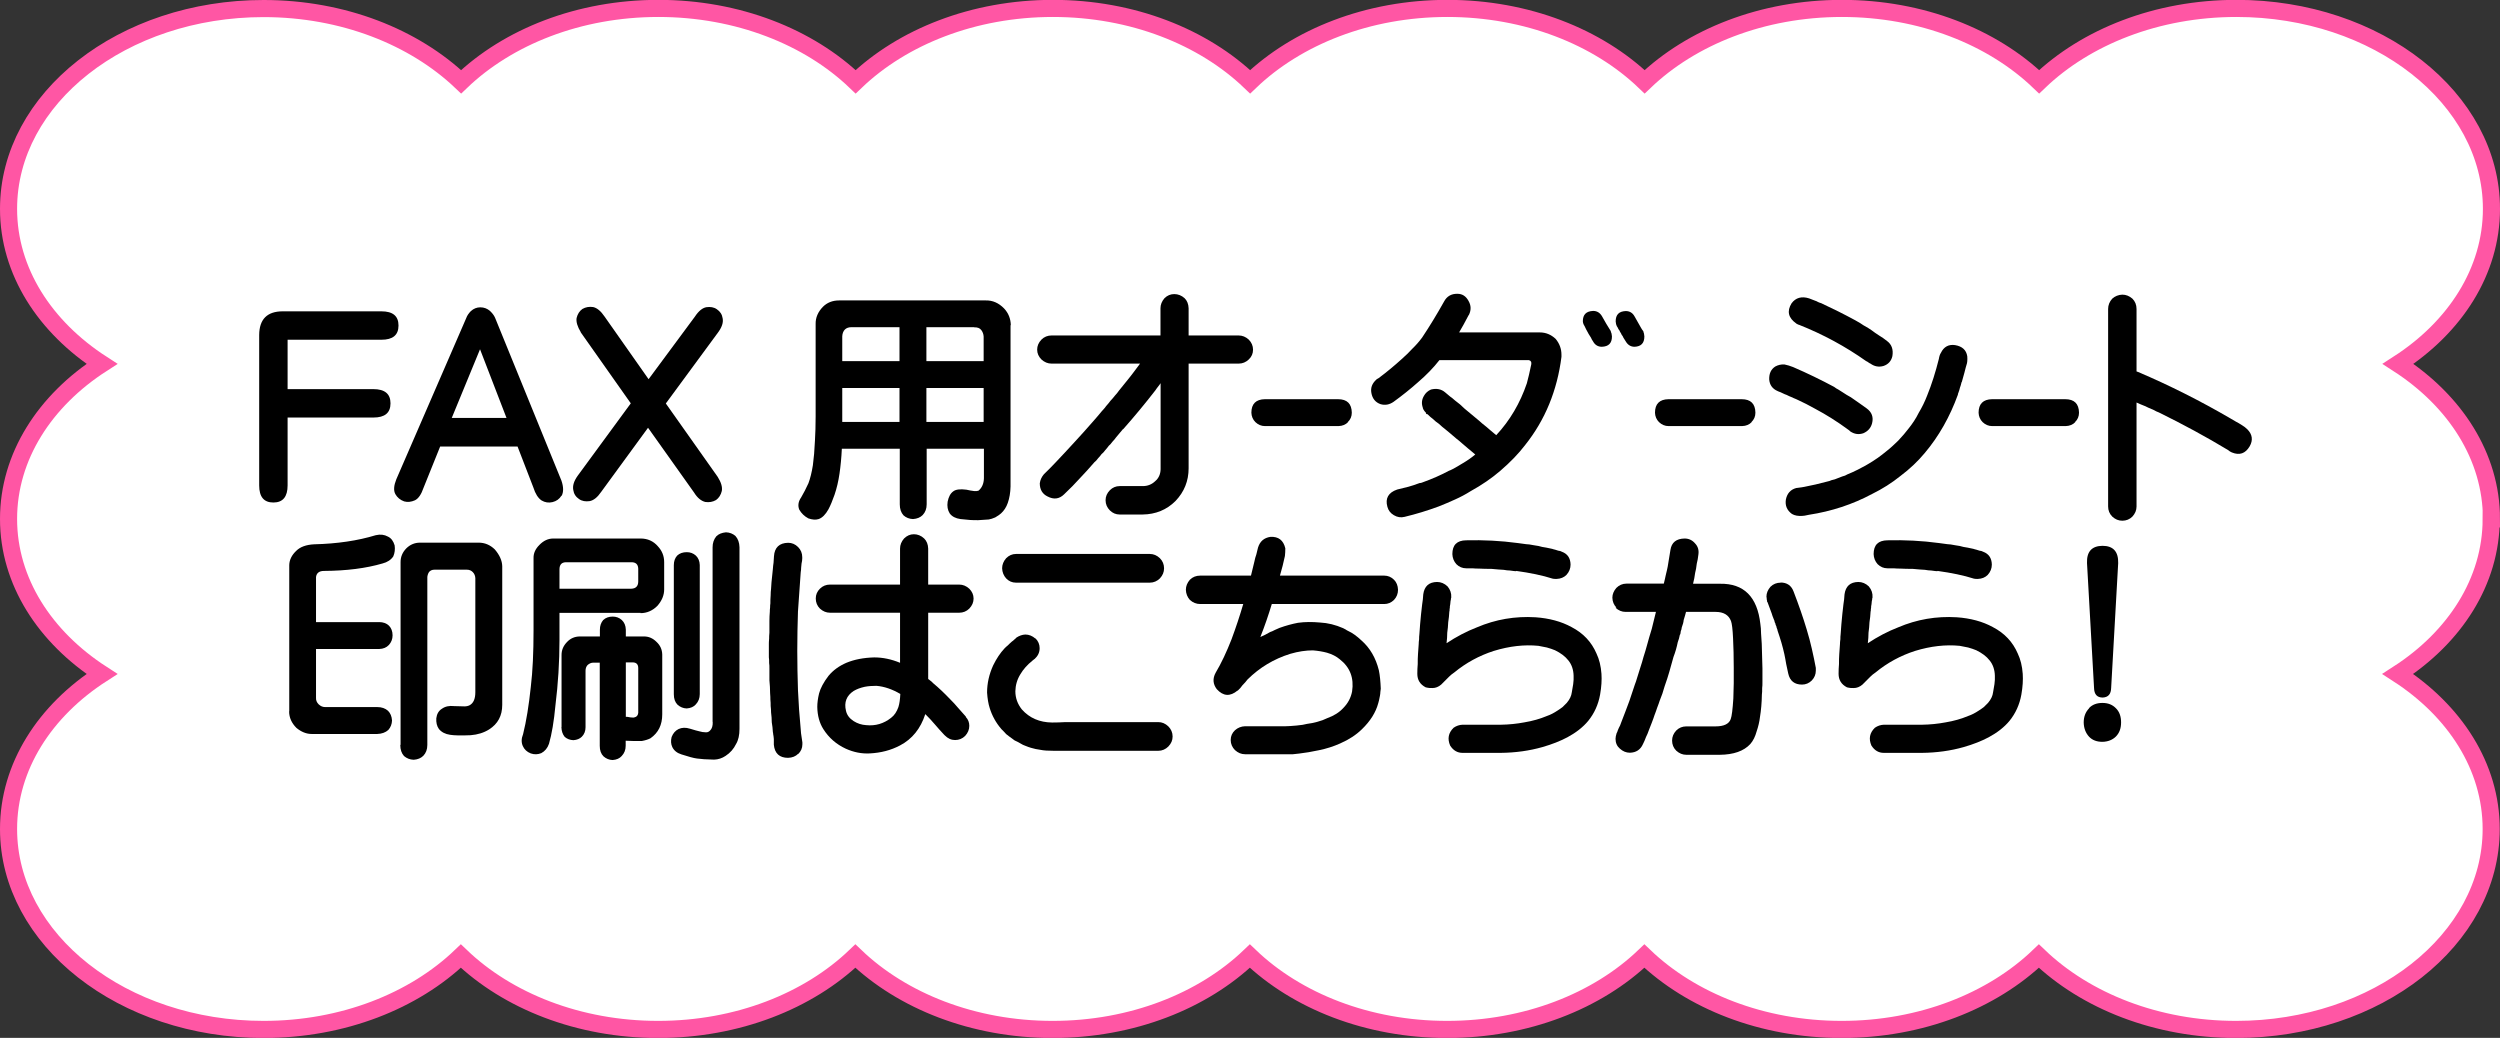
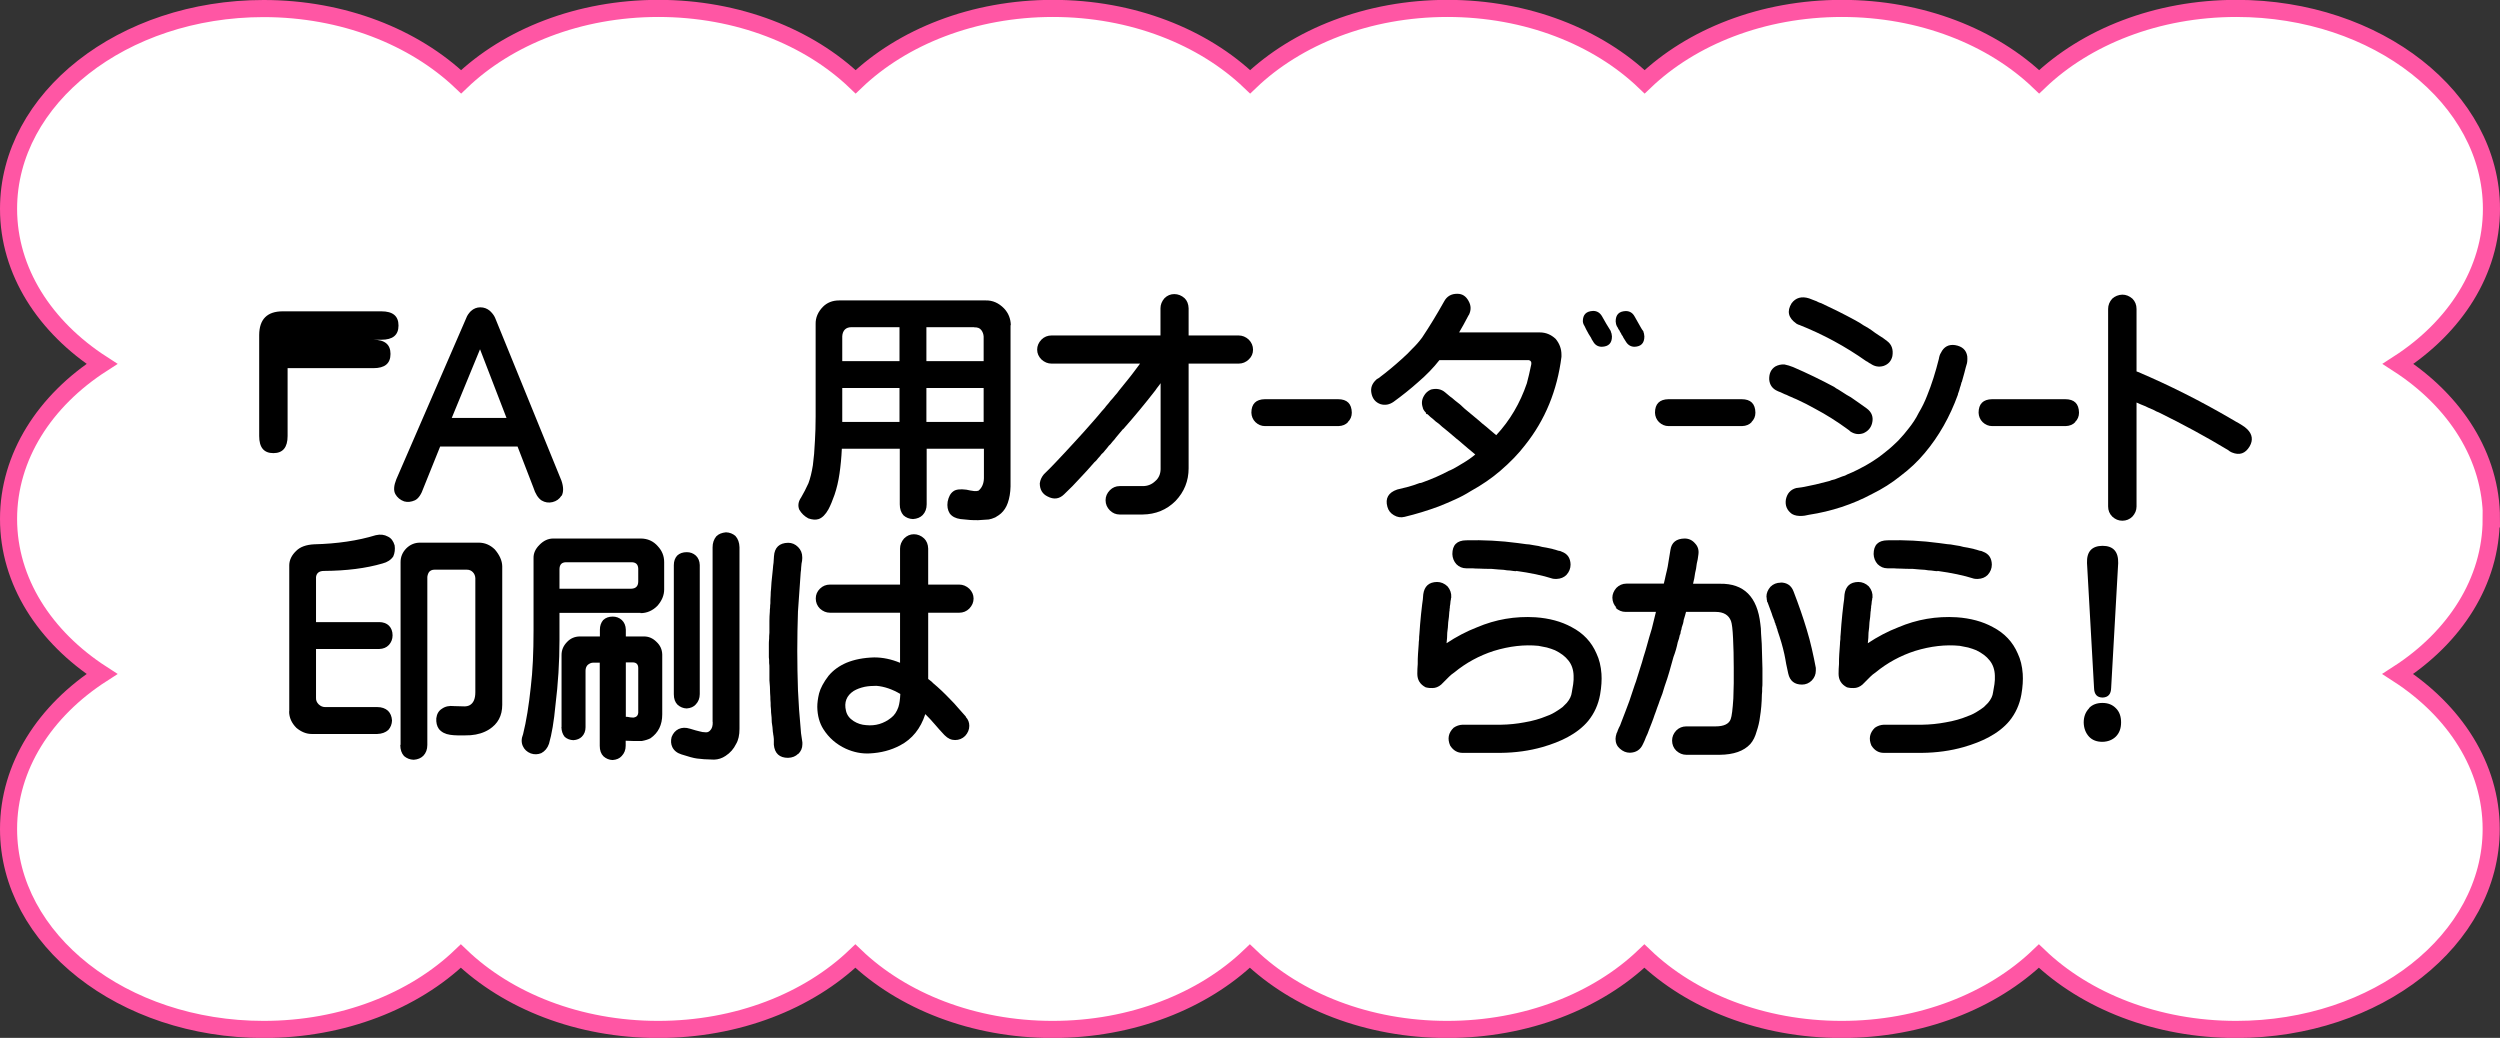
<svg xmlns="http://www.w3.org/2000/svg" id="_レイヤー_2" viewBox="0 0 181.24 75.24">
  <rect x="0" y="0" width="181.24" height="75.24" fill="#333333" stroke="none" />
  <defs>
    <style>.cls-1{fill:#fff;stroke:#ff56a4;stroke-miterlimit:10;stroke-width:1.24px;}</style>
  </defs>
  <g id="_レイヤー_1-2">
    <path class="cls-1" d="M180.62,37.62c0-4.53-2.64-8.57-6.77-11.24,4.13-2.66,6.77-6.71,6.77-11.24,0-8.02-8.28-14.53-18.49-14.53-5.76,0-10.91,2.07-14.3,5.32-3.39-3.25-8.54-5.32-14.3-5.32s-10.91,2.07-14.3,5.32c-3.39-3.25-8.54-5.32-14.3-5.32s-10.91,2.07-14.3,5.32c-3.39-3.25-8.54-5.32-14.3-5.32s-10.91,2.07-14.3,5.32c-3.39-3.25-8.54-5.32-14.3-5.32s-10.91,2.07-14.3,5.32C30.02,2.69,24.87,.62,19.11,.62,8.9,.62,.62,7.12,.62,15.14c0,4.53,2.64,8.57,6.77,11.24-4.13,2.66-6.77,6.71-6.77,11.24s2.64,8.57,6.77,11.24c-4.13,2.66-6.77,6.71-6.77,11.24,0,8.02,8.28,14.53,18.49,14.53,5.76,0,10.91-2.07,14.3-5.32,3.39,3.25,8.54,5.32,14.3,5.32s10.91-2.07,14.3-5.32c3.39,3.25,8.54,5.32,14.3,5.32s10.91-2.07,14.3-5.32c3.39,3.25,8.54,5.32,14.3,5.32s10.91-2.07,14.3-5.32c3.39,3.25,8.54,5.32,14.3,5.32s10.91-2.07,14.3-5.32c3.39,3.25,8.54,5.32,14.3,5.32,10.21,0,18.49-6.5,18.49-14.53,0-4.53-2.64-8.57-6.77-11.24,4.13-2.66,6.77-6.71,6.77-11.24Z" />
    <g>
-       <path d="M18.79,24.28c.01-1.14,.58-1.71,1.71-1.71h7.15c.83,0,1.24,.34,1.24,1.03s-.41,1.03-1.24,1.03h-6.8v3.58h6.22c.82,0,1.24,.34,1.24,1.03s-.41,1.03-1.24,1.03h-6.22v4.92c0,.82-.34,1.24-1.03,1.24s-1.03-.41-1.03-1.24v-10.92Z" />
+       <path d="M18.79,24.28c.01-1.14,.58-1.71,1.71-1.71h7.15c.83,0,1.24,.34,1.24,1.03s-.41,1.03-1.24,1.03h-6.8h6.22c.82,0,1.24,.34,1.24,1.03s-.41,1.03-1.24,1.03h-6.22v4.92c0,.82-.34,1.24-1.03,1.24s-1.03-.41-1.03-1.24v-10.92Z" />
      <path d="M40.7,35.94c-.15,.24-.36,.39-.64,.46-.28,.07-.55,.03-.8-.12-.25-.17-.45-.48-.59-.93l-1.15-2.98h-5.61l-1.2,2.98c-.17,.5-.38,.8-.63,.92-.27,.12-.53,.15-.78,.08-.28-.1-.5-.28-.64-.53-.14-.26-.11-.62,.07-1.07l5.07-11.69c.06-.17,.17-.34,.34-.51,.2-.18,.43-.27,.68-.27,.27,0,.51,.09,.71,.27,.18,.17,.3,.34,.37,.51l4.8,11.78c.16,.46,.16,.83,.02,1.1Zm-7.95-5.64h3.97l-1.92-4.98-2.05,4.98Z" />
-       <path d="M42.11,24.09c-.25-.41-.35-.75-.31-1.03,.07-.29,.21-.51,.42-.66,.24-.14,.5-.18,.78-.14,.28,.06,.56,.29,.83,.69l3.19,4.54,3.36-4.54c.27-.41,.55-.63,.83-.68,.29-.04,.55,0,.76,.15,.24,.16,.38,.38,.42,.66,.06,.31-.06,.65-.34,1.03l-3.78,5.14,3.76,5.32c.25,.4,.35,.73,.3,1.02-.07,.29-.21,.51-.42,.66-.24,.14-.5,.18-.78,.14-.29-.07-.57-.29-.81-.68l-3.34-4.7-3.39,4.64c-.28,.41-.56,.63-.85,.68-.29,.04-.55,0-.76-.15-.24-.16-.38-.38-.42-.66-.06-.31,.05-.65,.32-1.03l3.85-5.25-3.63-5.15Z" />
      <path d="M73.26,23.57v11.7c-.01,.45-.08,.85-.2,1.19-.11,.32-.28,.57-.49,.76-.08,.08-.22,.17-.42,.29-.18,.08-.34,.13-.47,.15-.17,.01-.42,.03-.76,.05-.37,.01-.8-.02-1.29-.08-.35-.05-.61-.18-.78-.41-.15-.24-.2-.52-.15-.85,.07-.35,.2-.6,.41-.75,.18-.14,.5-.18,.95-.12,.18,.04,.37,.08,.56,.1,.15,.01,.25,0,.32-.03,.25-.21,.38-.51,.39-.9v-2.14h-4.15v4.03c0,.32-.1,.58-.29,.78-.17,.17-.4,.27-.7,.29-.27-.01-.5-.1-.69-.27-.18-.2-.27-.47-.27-.8v-4.03h-4.2c-.03,.66-.09,1.26-.17,1.81s-.2,1.06-.36,1.53c-.15,.42-.29,.77-.44,1.05-.21,.38-.45,.62-.71,.71-.21,.07-.46,.05-.75-.05-.28-.15-.5-.36-.66-.64-.11-.28-.07-.58,.14-.88,.18-.31,.36-.65,.53-1.03,.13-.35,.24-.79,.32-1.3,.07-.51,.12-1.1,.15-1.78,.03-.52,.05-1.1,.05-1.75v-6.71c-.01-.45,.16-.87,.53-1.25,.3-.3,.69-.46,1.17-.46h10.64c.49-.01,.93,.18,1.32,.58,.32,.34,.48,.75,.49,1.22Zm-12.2,2.61h4.15v-2.46h-3.49c-.2,0-.36,.06-.47,.17-.11,.11-.18,.28-.19,.49v1.8Zm4.15,4.41v-2.46h-4.15v2.46h4.15Zm5.41-6.87h-3.46v2.46h4.15v-1.78c-.01-.18-.07-.34-.17-.47-.11-.15-.29-.21-.53-.2Zm.69,6.87v-2.46h-4.15v2.46h4.15Z" />
      <path d="M81.41,31.11c-.17,.2-.34,.41-.51,.61-.07,.1-.15,.2-.25,.3-.1,.14-.19,.24-.27,.3-.07,.1-.15,.2-.25,.31-.1,.14-.19,.23-.27,.29-.07,.1-.15,.2-.25,.3-.1,.14-.19,.23-.27,.29-.35,.41-.71,.8-1.08,1.19-.3,.34-.68,.72-1.12,1.14-.35,.34-.75,.39-1.2,.15-.37-.18-.56-.5-.56-.95,.03-.25,.14-.47,.3-.66,.28-.27,.57-.56,.86-.87,.45-.47,.9-.96,1.36-1.46,.44-.47,.88-.97,1.32-1.47,.21-.24,.43-.49,.64-.75,.03-.03,.09-.1,.17-.19,.04-.04,.1-.11,.15-.19,.14-.15,.24-.28,.32-.39,.1-.1,.21-.23,.32-.37,.13-.15,.24-.27,.3-.37,.2-.24,.41-.5,.63-.78,.15-.18,.3-.38,.46-.59,.14-.18,.28-.38,.44-.59h-6.42c-.27,0-.51-.1-.73-.3-.2-.2-.31-.44-.31-.71s.1-.51,.31-.73c.2-.2,.45-.3,.73-.3h7.9v-1.97c0-.27,.1-.51,.29-.73,.2-.2,.44-.3,.71-.3s.53,.1,.75,.3c.18,.18,.28,.42,.29,.73v1.97h3.63c.27,0,.51,.1,.73,.3,.2,.2,.31,.45,.31,.73s-.1,.51-.31,.71-.45,.3-.73,.3h-3.63v7.59c0,.92-.32,1.71-.95,2.37-.64,.64-1.44,.97-2.39,.98h-1.66c-.27,0-.51-.1-.71-.3s-.31-.45-.31-.73,.1-.51,.31-.73c.2-.2,.44-.3,.71-.3h1.68c.35,0,.65-.12,.9-.36,.25-.21,.38-.5,.39-.86v-6.24c-.04,.07-.14,.19-.27,.36-.07,.1-.1,.14-.08,.12-.79,1.02-1.58,1.97-2.36,2.85Z" />
      <path d="M97.73,30.6c-.17,.18-.4,.28-.7,.29h-5.32c-.27,0-.5-.1-.7-.29-.18-.18-.28-.41-.29-.68,0-.64,.33-.97,.98-.98h5.3c.66,0,.99,.33,1,.98,0,.27-.1,.5-.29,.68Z" />
      <path d="M105.1,34.11c.25-.11,.56-.29,.95-.53,.34-.2,.64-.41,.9-.63-.03-.03-.08-.07-.14-.12-.08-.07-.21-.18-.41-.34-.17-.15-.31-.27-.42-.36-.17-.15-.3-.26-.41-.34-.17-.15-.31-.26-.42-.36-.08-.07-.21-.18-.41-.34-.1-.07-.24-.19-.42-.36-.17-.11-.31-.23-.42-.34-.14-.1-.27-.22-.41-.36-.03,0-.07-.01-.12-.03,.01-.01,.02-.03,.03-.05-.14-.14-.22-.26-.25-.37v-.02c-.11-.31-.08-.59,.08-.86,.11-.2,.28-.36,.51-.46,.41-.1,.75-.03,1.02,.2,.08,.07,.2,.17,.37,.31,.07,.04,.19,.14,.36,.29,.24,.17,.47,.37,.69,.59,.24,.2,.47,.4,.71,.59,.11,.1,.23,.2,.36,.3,.15,.14,.26,.23,.34,.29,.1,.08,.25,.2,.44,.37,.08,.07,.23,.19,.44,.37,.99-1.06,1.73-2.32,2.22-3.76,.1-.37,.21-.83,.32-1.37,.03-.17-.02-.27-.17-.31h-6.49c-.42,.54-.94,1.08-1.56,1.61-.55,.49-1.14,.96-1.76,1.41-.3,.21-.62,.27-.95,.17-.37-.13-.59-.41-.66-.81-.07-.37,.05-.69,.36-.97,.01,0,.02-.01,.03-.03l.14-.08c.59-.44,1.14-.9,1.66-1.37,.31-.27,.57-.53,.78-.76,.25-.24,.49-.51,.71-.81,.54-.81,1.07-1.68,1.59-2.61,.2-.38,.53-.57,.97-.56,.35,0,.62,.17,.81,.53,.18,.32,.19,.64,.03,.98-.03,.04-.07,.1-.1,.17-.1,.18-.2,.37-.3,.56-.14,.24-.24,.42-.32,.56h5.85c.44,0,.82,.16,1.15,.47,.28,.34,.42,.72,.42,1.15v.15c-.31,2.44-1.18,4.57-2.63,6.39-.47,.62-1.07,1.24-1.8,1.87-.64,.55-1.36,1.04-2.14,1.47-.38,.24-.76,.44-1.14,.61-.37,.17-.77,.34-1.2,.51-.81,.3-1.63,.55-2.46,.75-.27,.07-.53,.03-.78-.12-.24-.14-.4-.34-.47-.61-.17-.61,.07-1.03,.71-1.25,.27-.07,.54-.14,.81-.2,.25-.07,.5-.15,.76-.25,.01,0,.03,0,.05-.02,.07,0,.12-.01,.17-.03,.75-.27,1.41-.56,2-.88Z" />
      <path d="M116.78,24.02v.03c.04,.07,.07,.18,.08,.34,0,.49-.24,.73-.73,.75-.28,0-.5-.13-.64-.39-.07-.1-.12-.19-.15-.27-.04-.07-.1-.16-.17-.27-.13-.24-.24-.43-.3-.58-.07-.1-.11-.21-.12-.34,0-.49,.25-.73,.75-.75,.27,0,.49,.13,.64,.39,.2,.37,.42,.73,.64,1.08Zm2.36,.03c.03,.07,.06,.18,.07,.34,0,.49-.24,.73-.71,.75-.27,0-.49-.13-.64-.39-.05-.08-.1-.17-.17-.27-.03-.08-.07-.15-.12-.2-.03-.08-.07-.15-.12-.22-.03-.08-.07-.15-.12-.2-.03-.08-.07-.15-.12-.22-.04-.08-.07-.19-.08-.34,0-.49,.24-.73,.73-.75,.28,0,.5,.13,.64,.39,.14,.24,.29,.51,.47,.83,.04,.08,.1,.16,.17,.25v.03Z" />
      <path d="M126.99,30.6c-.17,.18-.4,.28-.7,.29h-5.32c-.27,0-.5-.1-.7-.29-.18-.18-.28-.41-.29-.68,0-.64,.33-.97,.98-.98h5.3c.66,0,.99,.33,1,.98,0,.27-.1,.5-.29,.68Z" />
      <path d="M128.26,27.5c-.01-.42,.13-.73,.44-.93,.2-.11,.42-.16,.66-.15,.21,.04,.42,.11,.63,.19,1.04,.45,2.03,.93,2.98,1.44,.1,.08,.2,.14,.3,.19,.07,.05,.17,.11,.3,.19,.2,.14,.41,.26,.61,.37,.43,.29,.81,.57,1.15,.81,.37,.27,.5,.63,.39,1.07-.09,.35-.31,.59-.64,.73-.33,.11-.64,.07-.95-.14-.01-.01-.03-.03-.07-.07-.03-.02-.06-.04-.07-.05-.8-.59-1.6-1.09-2.39-1.51-.46-.26-.88-.47-1.25-.64-.07-.03-.12-.06-.15-.07-.08-.03-.13-.06-.17-.07-.06-.03-.11-.06-.15-.07-.08-.03-.14-.06-.17-.07-.15-.08-.25-.12-.32-.14-.15-.07-.25-.12-.32-.15-.07-.02-.14-.05-.2-.08-.37-.16-.58-.44-.61-.85Zm13.95,.19c-.05,.19-.08,.33-.12,.41-.02,.08-.04,.14-.05,.19-.03,.1-.06,.17-.07,.2-.02,.04-.03,.08-.03,.12-.58,1.6-1.38,3.02-2.41,4.24-.5,.6-1.08,1.15-1.76,1.66-.62,.5-1.3,.93-2.05,1.3-1.42,.76-2.95,1.26-4.58,1.51-.25,.06-.41,.08-.47,.08-.3,.02-.56-.02-.76-.14-.36-.26-.51-.61-.44-1.05,.09-.44,.34-.72,.75-.83,.17-.02,.36-.05,.56-.08,.59-.11,1.12-.24,1.61-.37,.19-.04,.32-.08,.39-.12,.19-.04,.32-.08,.39-.12,.19-.07,.32-.12,.39-.15,.14-.03,.26-.08,.37-.15,.23-.09,.47-.2,.75-.34,.09-.04,.21-.11,.36-.19,.14-.07,.25-.13,.36-.2,.49-.28,.94-.6,1.36-.95,.26-.2,.54-.46,.85-.76,.31-.33,.55-.61,.73-.85,.3-.37,.56-.76,.76-1.17,.24-.4,.44-.81,.61-1.25,.33-.81,.61-1.7,.85-2.66,.03-.19,.08-.34,.15-.44,.21-.44,.56-.63,1.03-.56,.52,.09,.81,.36,.88,.81,.01,.13,.01,.25,0,.36-.01,.06-.02,.1-.02,.14-.06,.19-.12,.42-.19,.7-.05,.17-.11,.4-.19,.68Zm-12-4.24s.08,.05,.15,.08c.03,.01,.06,.02,.07,.02,1.74,.69,3.36,1.57,4.86,2.63,.06,.02,.1,.05,.14,.08,.08,.06,.14,.09,.17,.1,.29,.21,.61,.27,.95,.17,.35-.12,.56-.36,.64-.71,.08-.49-.05-.85-.39-1.1-.2-.16-.39-.29-.56-.39-.19-.12-.38-.25-.56-.39-.12-.09-.32-.21-.59-.36-.12-.09-.32-.21-.59-.36-.83-.45-1.65-.86-2.47-1.24-.08-.02-.15-.05-.22-.08-.1-.06-.18-.09-.22-.1-.09-.04-.24-.1-.44-.17-.54-.17-.97-.05-1.27,.36-.35,.57-.24,1.05,.34,1.46Z" />
      <path d="M150.45,30.6c-.17,.18-.4,.28-.7,.29h-5.32c-.27,0-.5-.1-.7-.29-.18-.18-.28-.41-.29-.68,0-.64,.33-.97,.98-.98h5.3c.66,0,.99,.33,1,.98,0,.27-.1,.5-.29,.68Z" />
      <path d="M154.87,26.92s.03,0,.05,.02l.07,.02c2.3,.98,4.54,2.11,6.7,3.37,.17,.1,.3,.18,.41,.24,.14,.07,.27,.15,.41,.24,.17,.1,.3,.2,.41,.31,.37,.37,.43,.79,.17,1.24-.31,.52-.73,.67-1.29,.44-.1-.04-.19-.1-.27-.17-1.59-.96-3.27-1.87-5.02-2.73-.1-.03-.24-.1-.42-.2-.2-.08-.41-.17-.61-.27-.18-.07-.38-.15-.59-.25v7.54c0,.27-.1,.51-.3,.73-.2,.2-.45,.3-.73,.3s-.51-.1-.73-.3c-.2-.2-.3-.45-.3-.73v-14.32c0-.28,.1-.53,.3-.75,.2-.18,.45-.28,.73-.29,.27,0,.51,.1,.73,.29,.2,.2,.3,.45,.3,.75v4.54Z" />
      <path d="M20.97,51.57v-10.61c.01-.37,.18-.72,.51-1.03,.28-.28,.71-.44,1.29-.47,1.67-.04,3.16-.26,4.47-.66,.34-.08,.63-.04,.88,.1,.24,.11,.4,.33,.49,.64,.04,.28,.01,.55-.1,.8-.17,.25-.43,.42-.78,.51-1.2,.35-2.61,.53-4.24,.54-.35,0-.54,.15-.58,.44v3.27h4.58c.28,0,.51,.08,.7,.25,.18,.18,.27,.42,.27,.71,0,.27-.09,.5-.27,.7-.17,.18-.4,.28-.7,.29h-4.58v3.54c-.01,.17,.05,.33,.19,.47,.15,.14,.3,.2,.47,.2h3.78c.32,0,.58,.09,.78,.27,.17,.17,.27,.4,.29,.7-.01,.27-.1,.5-.27,.69-.2,.18-.47,.28-.8,.29h-4.76c-.38,0-.75-.15-1.1-.44-.35-.35-.53-.75-.53-1.2Zm8.07,2.42v-13.25c0-.37,.14-.7,.41-.98,.28-.28,.62-.42,1-.42h4.25c.44,0,.83,.16,1.17,.49,.35,.41,.53,.81,.54,1.22v10.05c0,.79-.32,1.38-.95,1.78-.38,.24-.83,.38-1.34,.42-.69,.03-1.19,.02-1.49-.03-.35-.05-.62-.19-.81-.42-.15-.21-.21-.47-.19-.78,.04-.32,.18-.55,.41-.69,.24-.17,.53-.23,.88-.19,.32,.01,.57,.02,.75,.02,.15,0,.27-.03,.37-.08,.28-.15,.42-.46,.42-.95v-8.27c-.01-.17-.07-.32-.19-.44-.11-.11-.25-.17-.42-.17h-2.36c-.15,0-.27,.05-.37,.15-.08,.1-.12,.23-.14,.37v12.19c0,.32-.1,.58-.29,.78-.17,.17-.4,.27-.7,.29-.27-.01-.5-.1-.7-.27-.18-.2-.27-.47-.27-.8Z" />
      <path d="M46.44,44.43h-5.88v1.97c0,1.6-.1,3.18-.29,4.71-.11,1.19-.27,2.12-.47,2.81-.11,.32-.3,.54-.56,.68-.25,.1-.5,.11-.76,.02-.28-.11-.47-.29-.58-.54-.11-.25-.11-.53,.02-.85,.24-.96,.42-2.1,.56-3.42,.14-1.16,.2-2.53,.2-4.1v-5.25c-.01-.34,.13-.66,.42-.95,.31-.32,.64-.47,1.02-.47h6.32c.51,0,.93,.19,1.25,.56,.3,.32,.46,.7,.46,1.15v1.98c0,.42-.16,.81-.49,1.19-.35,.35-.76,.53-1.22,.53Zm-5.88-3.17v1.42h5.2c.34-.01,.51-.19,.51-.53v-.92c-.01-.32-.18-.47-.49-.47h-4.73c-.32,0-.48,.16-.49,.49Zm.15,11.44v-5.22c0-.35,.13-.66,.39-.93,.25-.27,.57-.41,.95-.41h1.44v-.49c0-.28,.08-.51,.24-.7,.18-.17,.41-.25,.69-.25,.25,0,.47,.08,.66,.25,.18,.17,.28,.4,.29,.7v.49h1.32c.34,0,.64,.13,.9,.39,.27,.25,.41,.55,.42,.92v4.34c0,.76-.28,1.33-.85,1.73-.15,.08-.36,.15-.63,.2-.35,.01-.74,0-1.17-.02v.36c0,.31-.1,.55-.29,.75-.15,.17-.37,.27-.66,.29-.25-.01-.47-.1-.66-.27-.18-.18-.27-.43-.27-.76v-6.03h-.47c-.15,0-.28,.06-.41,.17-.1,.11-.15,.25-.15,.41v4.1c0,.28-.09,.51-.27,.69-.15,.15-.35,.23-.61,.25-.25-.01-.46-.09-.63-.24-.15-.18-.23-.42-.24-.71Zm5.31-.7c.15-.04,.23-.15,.25-.32v-3.25c0-.27-.14-.41-.41-.41h-.49v3.95s.07-.01,.12,0c.15,.03,.27,.05,.37,.05,.05,.01,.1,0,.15-.02Zm5.64,.34v-12.66c0-.32,.09-.58,.27-.8,.17-.17,.4-.26,.7-.29,.27,.01,.5,.1,.69,.27,.18,.2,.28,.47,.29,.81v13.17c0,.45-.08,.82-.25,1.1-.17,.35-.42,.64-.76,.86-.25,.17-.53,.26-.83,.27-.55-.01-.97-.04-1.24-.08-.25-.03-.63-.14-1.13-.3-.32-.1-.54-.28-.66-.53-.1-.21-.12-.46-.05-.73,.11-.28,.28-.47,.51-.58,.24-.11,.51-.12,.83-.02s.54,.16,.68,.19c.14,.04,.29,.07,.46,.07,.11,.01,.21-.03,.3-.12,.15-.14,.21-.35,.2-.64Zm-1.22-12.07c.18,.17,.28,.4,.29,.69v9.36c0,.3-.1,.55-.29,.75-.15,.17-.37,.27-.66,.29-.25-.01-.47-.1-.66-.27-.18-.18-.27-.43-.27-.76v-9.36c0-.28,.08-.51,.24-.69,.18-.17,.41-.25,.7-.25,.25,0,.47,.08,.66,.25Z" />
      <path d="M57.86,54.65c-.18,.18-.42,.28-.73,.29-.62,0-.97-.32-1.03-.95v-.41c-.01-.15-.03-.27-.05-.37,0-.03,0-.08-.02-.14-.01-.24-.04-.47-.08-.71,0-.24-.02-.47-.05-.71,0-.15-.01-.31-.03-.47,0-.15,0-.31-.02-.47,0-.1,0-.25-.02-.46,0-.3-.02-.62-.05-.93v-.83c0-.18,0-.32-.02-.42,0-.17,0-.31-.02-.42v-.95c0-.08,0-.21,.02-.41,0-.1,0-.24,.02-.42v-.85c0-.21,.01-.44,.03-.68,0-.07,0-.17,.02-.31,0-.08,0-.17,.02-.29,0-.18,0-.38,.02-.59,0-.15,.01-.31,.03-.47,.01-.2,.02-.36,.03-.46l.1-.97c.01-.17,.03-.32,.05-.46,.01-.2,.02-.36,.03-.46,.04-.64,.39-.97,1.03-.98,.27,0,.51,.1,.72,.31,.2,.2,.3,.45,.3,.73v.1c0,.11-.02,.23-.05,.36,0,.07-.01,.17-.03,.31,0,.1-.01,.21-.03,.32-.07,.95-.13,1.9-.2,2.85-.03,.95-.05,1.9-.05,2.85s.02,1.9,.05,2.85c.04,.95,.11,1.9,.2,2.85,.01,.2,.03,.36,.05,.47,.01,.08,.03,.24,.07,.47v.14c0,.27-.1,.51-.31,.71Zm11.68-12.27c.27,0,.51,.1,.73,.3,.2,.2,.31,.44,.31,.71s-.1,.51-.31,.73c-.2,.2-.45,.3-.73,.3h-2.25v4.81s.07,.03,.1,.07c.13,.1,.22,.17,.25,.22,.41,.34,.82,.73,1.24,1.17,.2,.2,.4,.41,.58,.63,.18,.2,.37,.41,.56,.63v.03c.17,.18,.25,.4,.25,.64,0,.27-.1,.51-.3,.73-.2,.2-.45,.3-.73,.3s-.52-.11-.75-.34c-.01-.01-.02-.02-.03-.03l-.02-.02c-.08-.08-.19-.2-.34-.37-.1-.11-.21-.24-.34-.39-.2-.24-.43-.48-.68-.73-.34,1.05-.95,1.81-1.83,2.27-.66,.35-1.39,.54-2.2,.58-.58,.03-1.15-.08-1.73-.34-.69-.32-1.23-.79-1.63-1.42-.28-.44-.43-.98-.44-1.61,0-.28,.04-.61,.13-.98,.1-.38,.33-.81,.68-1.27,.34-.41,.77-.72,1.3-.95,.58-.24,1.25-.37,2.02-.39,.62,0,1.24,.13,1.87,.39v-3.63h-5.08c-.27,0-.51-.1-.73-.3-.2-.2-.3-.45-.3-.73s.1-.51,.3-.71c.2-.2,.45-.3,.73-.3h5.08v-2.61c0-.27,.1-.51,.29-.73,.2-.2,.44-.31,.71-.31s.53,.1,.75,.31c.18,.18,.28,.42,.29,.73v2.61h2.25Zm-6.85,7.41c-.32,.07-.58,.17-.8,.3-.52,.34-.71,.82-.56,1.44,.07,.31,.25,.55,.56,.75,.27,.17,.57,.27,.9,.29,.68,.07,1.28-.11,1.81-.53,.24-.18,.41-.44,.53-.78,.08-.25,.12-.57,.14-.95-.58-.34-1.15-.54-1.73-.59-.31,0-.59,.02-.85,.07Z" />
-       <path d="M75.07,46.28c.2,.2,.3,.44,.3,.71,0,.3-.12,.56-.36,.78l-.05,.03s-.07,.07-.12,.1c-.37,.3-.66,.63-.86,.97-.24,.38-.36,.8-.37,1.24,0,.49,.16,.93,.47,1.32,.55,.62,1.28,.94,2.19,.95,.32,0,.64-.01,.97-.03h6.73c.27,0,.51,.1,.73,.31,.2,.2,.31,.45,.31,.73s-.1,.51-.31,.73c-.2,.2-.45,.31-.73,.31h-7.56c-.42,0-.75-.02-.98-.07-.24-.03-.47-.08-.7-.15-.11-.03-.24-.08-.39-.14-.11-.03-.24-.1-.39-.19-.11-.07-.24-.13-.39-.2l-.41-.3c-.15-.1-.27-.21-.37-.34l-.14-.14-.03-.03c-.41-.47-.69-.99-.86-1.54-.1-.31-.16-.68-.19-1.12,0-.68,.15-1.33,.44-1.97,.24-.49,.51-.9,.83-1.24,.07-.07,.14-.14,.22-.2,.07-.07,.17-.17,.32-.3,.03-.01,.09-.06,.17-.14,.04-.03,.1-.08,.15-.14,.2-.13,.42-.21,.64-.22,.27,0,.51,.1,.73,.29Zm8.29-6.12c.27,0,.51,.1,.73,.31,.2,.2,.3,.45,.3,.73s-.1,.51-.3,.73c-.2,.2-.45,.31-.73,.31h-9.71c-.27,0-.51-.1-.71-.31-.18-.2-.28-.45-.29-.73,0-.27,.1-.51,.29-.73,.2-.2,.44-.31,.71-.31h9.71Z" />
-       <path d="M89.72,50.06c-.54,.45-1.04,.42-1.51-.1-.28-.37-.31-.77-.08-1.19,.41-.69,.79-1.5,1.15-2.42,.32-.86,.6-1.71,.85-2.56h-3.12c-.28,0-.53-.1-.75-.3-.18-.2-.28-.45-.29-.73,0-.27,.1-.51,.29-.73,.2-.2,.45-.3,.75-.3h3.68c.08-.34,.16-.68,.25-1.03,.03-.17,.08-.34,.14-.51,.03-.15,.07-.31,.12-.49,.14-.45,.43-.71,.9-.78,.58-.03,.94,.24,1.08,.83,0,.2-.01,.39-.03,.56-.1,.47-.22,.95-.36,1.42h7.56c.27,0,.51,.1,.71,.3,.18,.18,.28,.42,.29,.73,0,.28-.1,.53-.29,.73-.2,.2-.44,.3-.71,.3h-8.15c-.24,.79-.51,1.59-.83,2.39,.24-.1,.47-.22,.71-.36,.1-.03,.21-.08,.34-.15,.07-.03,.18-.08,.34-.15,.47-.17,.92-.29,1.34-.37,.51-.07,1.04-.07,1.59-.02,.58,.03,1.13,.17,1.68,.41,.03,.01,.1,.05,.19,.1,.04,.03,.1,.07,.17,.1,.31,.14,.63,.37,.98,.7,.61,.54,1.03,1.26,1.25,2.15,.08,.38,.12,.83,.14,1.34,0,.03-.01,.11-.03,.24,0,.07-.01,.16-.03,.27-.05,.25-.08,.42-.12,.53-.18,.68-.58,1.31-1.19,1.9-.42,.41-.94,.75-1.58,1.03-.47,.21-.99,.38-1.54,.49-.51,.11-.98,.19-1.42,.24l-.46,.05h-3.47c-.27,0-.51-.1-.73-.3-.2-.2-.31-.45-.31-.73s.1-.51,.31-.71c.2-.18,.45-.28,.73-.29h2.95c.17,0,.43-.02,.78-.05,.34-.03,.59-.07,.76-.12,.25-.03,.5-.08,.75-.15,.27-.07,.51-.16,.73-.27,.47-.17,.86-.41,1.15-.73,.34-.34,.55-.74,.64-1.2,.15-.98-.15-1.76-.9-2.34-.24-.2-.54-.36-.92-.47-.3-.08-.64-.14-1.02-.17-.51,0-1.06,.08-1.64,.25-1.19,.37-2.22,.99-3.1,1.86-.1,.14-.22,.27-.36,.41-.1,.15-.22,.28-.36,.41Z" />
      <path d="M103.18,43.09c.08-.59,.41-.89,1-.9,.28,0,.54,.11,.76,.32,.2,.24,.29,.5,.27,.8,0,.01,0,.03-.02,.07,0,.07-.01,.13-.03,.19-.01,.17-.03,.3-.05,.39,0,.07,0,.14-.02,.2,0,.08,0,.14-.02,.19-.01,.25-.04,.5-.08,.76-.01,.25-.03,.5-.07,.76,0,.25-.02,.5-.05,.76,.71-.47,1.45-.86,2.2-1.15,1.36-.58,2.77-.82,4.25-.73,.99,.07,1.86,.3,2.61,.71,.85,.44,1.45,1.08,1.81,1.92,.2,.42,.32,.91,.36,1.47,.03,.44,0,.94-.1,1.51-.13,.72-.42,1.36-.86,1.9-.37,.45-.88,.85-1.51,1.19-.51,.27-1.11,.51-1.81,.71-.95,.27-1.96,.41-3.03,.42h-2.76c-.37,0-.67-.17-.9-.53-.21-.49-.13-.92,.25-1.29,.2-.14,.42-.21,.64-.22h2.78c.61-.01,1.17-.07,1.7-.17,.61-.1,1.16-.26,1.66-.47,.24-.08,.49-.21,.76-.39,.11-.07,.23-.15,.36-.25l.31-.31c.21-.25,.33-.5,.36-.76,.03-.17,.07-.37,.1-.59,.03-.21,.04-.42,.03-.61-.01-.44-.14-.81-.37-1.1-.24-.31-.57-.55-.98-.75-.17-.07-.37-.14-.59-.2-.14-.03-.34-.07-.61-.12-1.02-.1-2.1,.02-3.24,.37-1.05,.34-2.01,.86-2.86,1.56-.15,.1-.27,.2-.37,.3-.01,.01-.03,.03-.07,.07l-.51,.51c-.2,.17-.41,.25-.63,.25-.11,.01-.28,0-.49-.05-.41-.21-.61-.54-.61-.98,0-.24,.01-.47,.03-.71,0-.24,0-.48,.02-.73,.01-.24,.03-.47,.05-.71,0-.1,.01-.22,.03-.36,0-.11,0-.24,.02-.37,.03-.47,.07-.95,.12-1.44,.03-.24,.06-.47,.08-.71,.01-.1,.03-.22,.05-.36,.01-.15,.02-.27,.03-.37Zm6.73-1.68c-.08,0-.23-.02-.44-.05-.14,0-.29-.02-.46-.05-.2-.01-.5-.03-.9-.07-.28,0-.58,0-.9-.02-.14,0-.29,0-.46-.02h-.46c-.27,0-.51-.1-.71-.3-.18-.2-.28-.45-.29-.73,0-.66,.33-.99,1-1,1.25-.03,2.5,.03,3.75,.2,.2,.03,.4,.06,.59,.08,.13,0,.33,.03,.58,.08,.24,.03,.43,.07,.59,.12,.2,.03,.41,.07,.63,.12,.07,.01,.13,.03,.19,.05,.07,.01,.18,.05,.34,.1,.11,.01,.2,.04,.27,.08,.41,.15,.62,.46,.63,.93,0,.28-.1,.53-.3,.75-.18,.18-.42,.28-.71,.29-.14,0-.23,0-.29-.02-.75-.24-1.63-.42-2.64-.56Z" />
      <path d="M117.18,44.04c-.18-.18-.28-.42-.29-.71,0-.25,.1-.49,.29-.71,.2-.2,.45-.31,.73-.31h2.71c.07-.27,.11-.47,.14-.61,.07-.27,.11-.47,.14-.61,.07-.41,.14-.81,.2-1.22,.08-.54,.42-.82,1.03-.83,.3,0,.56,.12,.76,.36,.2,.21,.28,.47,.24,.78-.03,.27-.07,.5-.12,.68-.03,.27-.07,.5-.12,.68-.03,.25-.08,.51-.15,.78h1.95c1.73-.03,2.71,.94,2.93,2.92,.03,.2,.05,.43,.05,.68,.01,.24,.03,.49,.05,.76,.01,.55,.03,1.15,.05,1.78v.95c0,.2,0,.36-.02,.47,0,.2,0,.36-.02,.47-.01,.61-.06,1.16-.14,1.64-.04,.34-.12,.68-.24,1.03-.1,.37-.25,.68-.46,.92-.47,.51-1.21,.77-2.22,.78h-2.42c-.27,0-.51-.1-.73-.3-.2-.2-.3-.45-.3-.73s.1-.51,.3-.73c.2-.2,.45-.3,.73-.3h2.12c.61,0,.98-.18,1.1-.53,.08-.21,.14-.71,.19-1.49,.03-.75,.04-1.49,.03-2.22,0-.81-.02-1.53-.05-2.15-.03-.64-.08-1.06-.15-1.25-.17-.44-.54-.66-1.12-.66h-2.14c-.04,.17-.1,.37-.17,.59-.01,.15-.06,.33-.14,.54-.01,.1-.03,.19-.07,.27-.01,.14-.03,.23-.07,.27-.03,.17-.08,.35-.15,.53-.07,.35-.17,.71-.31,1.07-.1,.35-.2,.71-.3,1.07-.08,.28-.19,.63-.34,1.05-.1,.37-.22,.72-.36,1.05-.03,.11-.1,.29-.19,.53-.03,.11-.1,.29-.19,.53-.03,.11-.1,.29-.19,.53-.07,.17-.14,.34-.2,.51-.07,.2-.14,.38-.22,.53-.08,.21-.15,.38-.22,.51-.18,.41-.5,.62-.95,.63-.27,0-.51-.1-.73-.3-.2-.17-.31-.41-.31-.71,0-.11,.03-.25,.08-.41,.03-.04,.06-.11,.08-.19,.04-.1,.07-.16,.08-.19,.07-.11,.12-.24,.17-.39,.03-.07,.08-.2,.15-.39,.03-.07,.08-.2,.15-.39,.2-.51,.39-1.03,.56-1.58,.04-.14,.09-.27,.13-.39,.07-.17,.11-.31,.14-.41,.08-.25,.16-.51,.25-.8,.1-.3,.18-.57,.24-.8,.1-.31,.18-.57,.24-.8,.11-.41,.23-.82,.36-1.24l.3-1.22h-2.2c-.27,0-.51-.1-.73-.3Zm11.9-1.81c.47,0,.79,.22,.95,.66,.37,.96,.69,1.88,.95,2.75,.07,.24,.14,.47,.2,.7,.03,.14,.09,.37,.17,.69,.11,.49,.21,.95,.29,1.39v.2c0,.27-.1,.51-.29,.71-.2,.2-.44,.3-.71,.3-.54,0-.88-.26-1-.8-.03-.14-.08-.37-.15-.7-.03-.21-.08-.45-.13-.7-.03-.13-.07-.28-.1-.42-.07-.27-.15-.56-.25-.86-.03-.11-.08-.25-.14-.42-.01-.07-.03-.14-.07-.22-.01-.08-.03-.15-.07-.2-.01-.08-.03-.15-.07-.2-.01-.08-.03-.15-.07-.22-.07-.17-.12-.31-.15-.42-.1-.27-.2-.54-.3-.81,0-.01-.01-.02-.03-.03,0-.04-.01-.11-.03-.19,0-.03,0-.1-.02-.19,0-.25,.1-.49,.29-.71,.2-.2,.45-.3,.75-.3Z" />
      <path d="M133.72,43.09c.08-.59,.41-.89,1-.9,.28,0,.54,.11,.76,.32,.2,.24,.29,.5,.27,.8,0,.01,0,.03-.02,.07,0,.07-.01,.13-.03,.19-.01,.17-.03,.3-.05,.39,0,.07,0,.14-.02,.2,0,.08,0,.14-.02,.19-.01,.25-.04,.5-.08,.76-.01,.25-.03,.5-.07,.76,0,.25-.02,.5-.05,.76,.71-.47,1.45-.86,2.2-1.15,1.36-.58,2.77-.82,4.25-.73,.99,.07,1.86,.3,2.61,.71,.85,.44,1.45,1.08,1.81,1.92,.2,.42,.32,.91,.36,1.47,.03,.44,0,.94-.1,1.51-.13,.72-.42,1.36-.86,1.9-.37,.45-.88,.85-1.51,1.19-.51,.27-1.11,.51-1.81,.71-.95,.27-1.96,.41-3.03,.42h-2.76c-.37,0-.67-.17-.9-.53-.21-.49-.13-.92,.25-1.29,.2-.14,.42-.21,.64-.22h2.78c.61-.01,1.17-.07,1.7-.17,.61-.1,1.16-.26,1.66-.47,.24-.08,.49-.21,.76-.39,.11-.07,.23-.15,.36-.25l.31-.31c.21-.25,.33-.5,.36-.76,.03-.17,.07-.37,.1-.59,.03-.21,.04-.42,.03-.61-.01-.44-.14-.81-.37-1.1-.24-.31-.57-.55-.98-.75-.17-.07-.37-.14-.59-.2-.14-.03-.34-.07-.61-.12-1.02-.1-2.1,.02-3.24,.37-1.05,.34-2.01,.86-2.86,1.56-.15,.1-.27,.2-.37,.3-.01,.01-.03,.03-.07,.07l-.51,.51c-.2,.17-.41,.25-.63,.25-.11,.01-.28,0-.49-.05-.41-.21-.61-.54-.61-.98,0-.24,.01-.47,.03-.71,0-.24,0-.48,.02-.73,.01-.24,.03-.47,.05-.71,0-.1,.01-.22,.03-.36,0-.11,0-.24,.02-.37,.03-.47,.07-.95,.12-1.44,.03-.24,.06-.47,.08-.71,.01-.1,.03-.22,.05-.36,.01-.15,.02-.27,.03-.37Zm6.73-1.68c-.08,0-.23-.02-.44-.05-.14,0-.29-.02-.46-.05-.2-.01-.5-.03-.9-.07-.28,0-.58,0-.9-.02-.14,0-.29,0-.46-.02h-.46c-.27,0-.51-.1-.71-.3-.18-.2-.28-.45-.29-.73,0-.66,.33-.99,1-1,1.25-.03,2.5,.03,3.75,.2,.2,.03,.4,.06,.59,.08,.13,0,.33,.03,.58,.08,.24,.03,.43,.07,.59,.12,.2,.03,.41,.07,.63,.12,.07,.01,.13,.03,.19,.05,.07,.01,.18,.05,.34,.1,.11,.01,.2,.04,.27,.08,.41,.15,.62,.46,.63,.93,0,.28-.1,.53-.3,.75-.18,.18-.42,.28-.71,.29-.14,0-.23,0-.29-.02-.75-.24-1.63-.42-2.64-.56Z" />
      <path d="M151.45,51.33c.24-.25,.56-.37,.97-.37s.73,.13,.98,.39c.25,.25,.37,.59,.37,1.02s-.12,.76-.37,1.02c-.25,.25-.58,.38-.98,.39-.41,0-.73-.12-.97-.37-.25-.27-.38-.62-.39-1.03,0-.42,.13-.76,.39-1.03Zm.36-1.46l-.51-9.05c-.03-.82,.34-1.24,1.12-1.25,.78,0,1.16,.42,1.14,1.25l-.51,9.05c-.01,.45-.21,.68-.61,.7-.41,0-.62-.23-.63-.7Z" />
    </g>
  </g>
</svg>